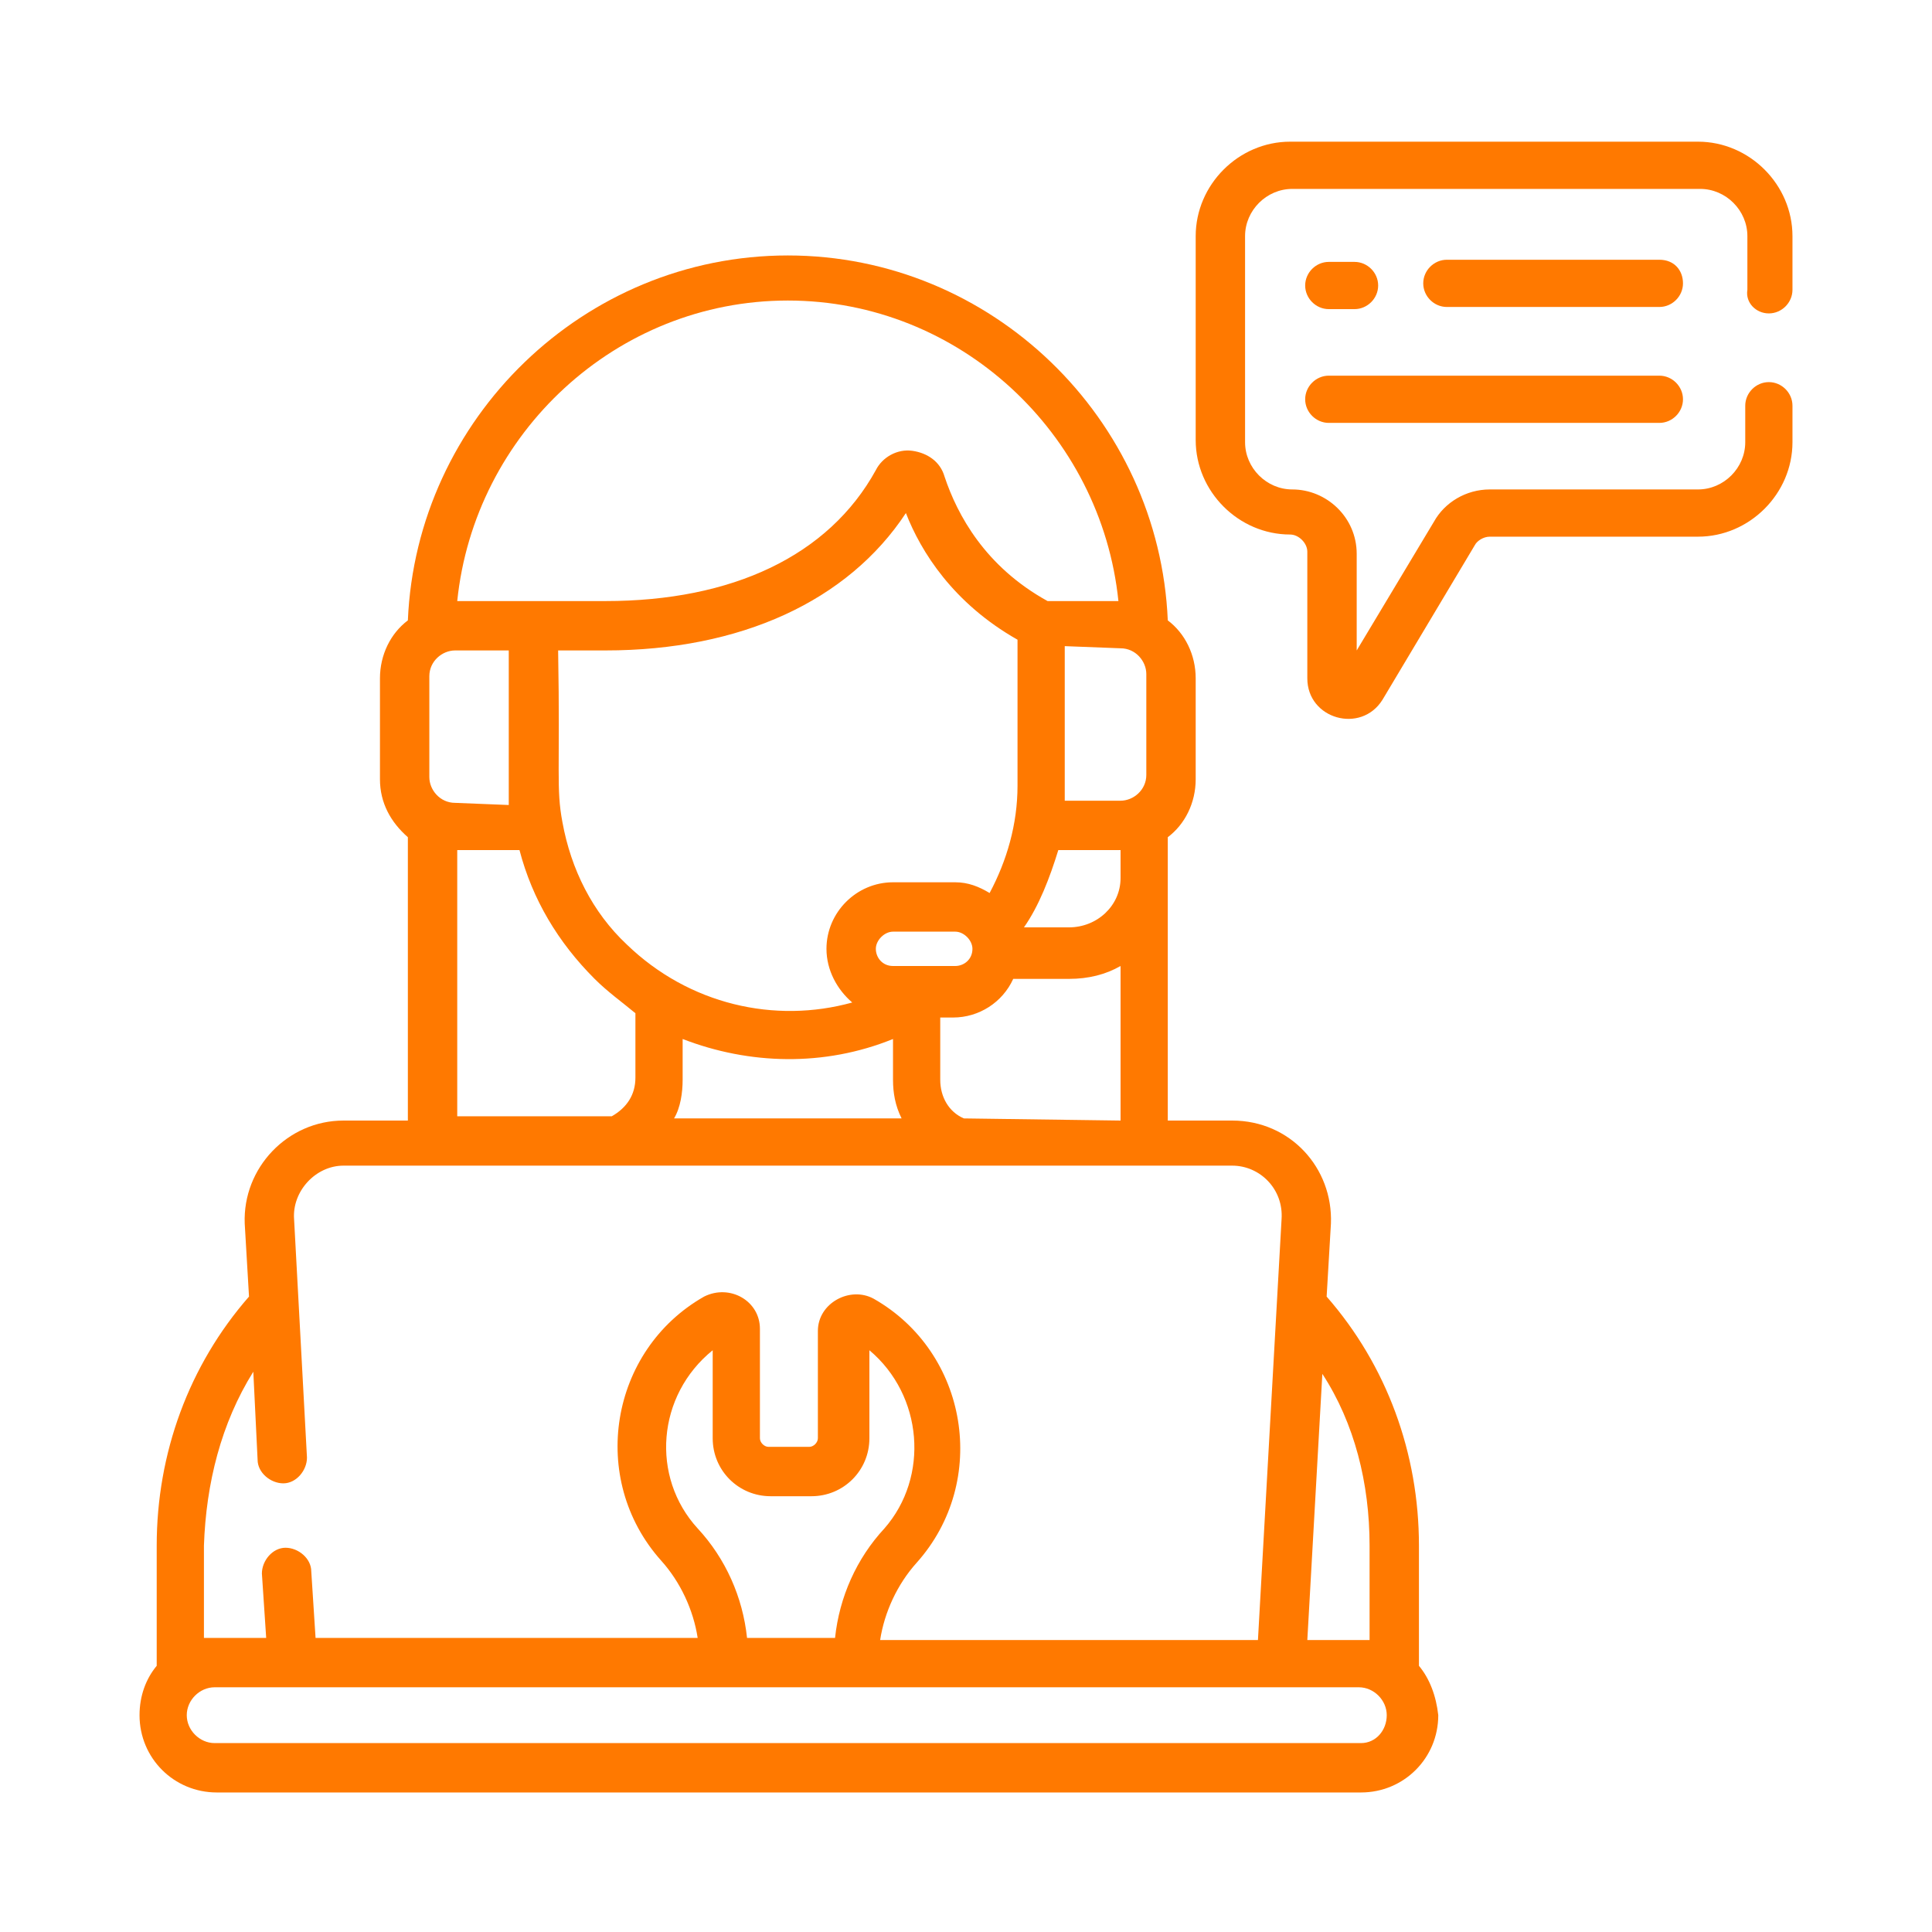
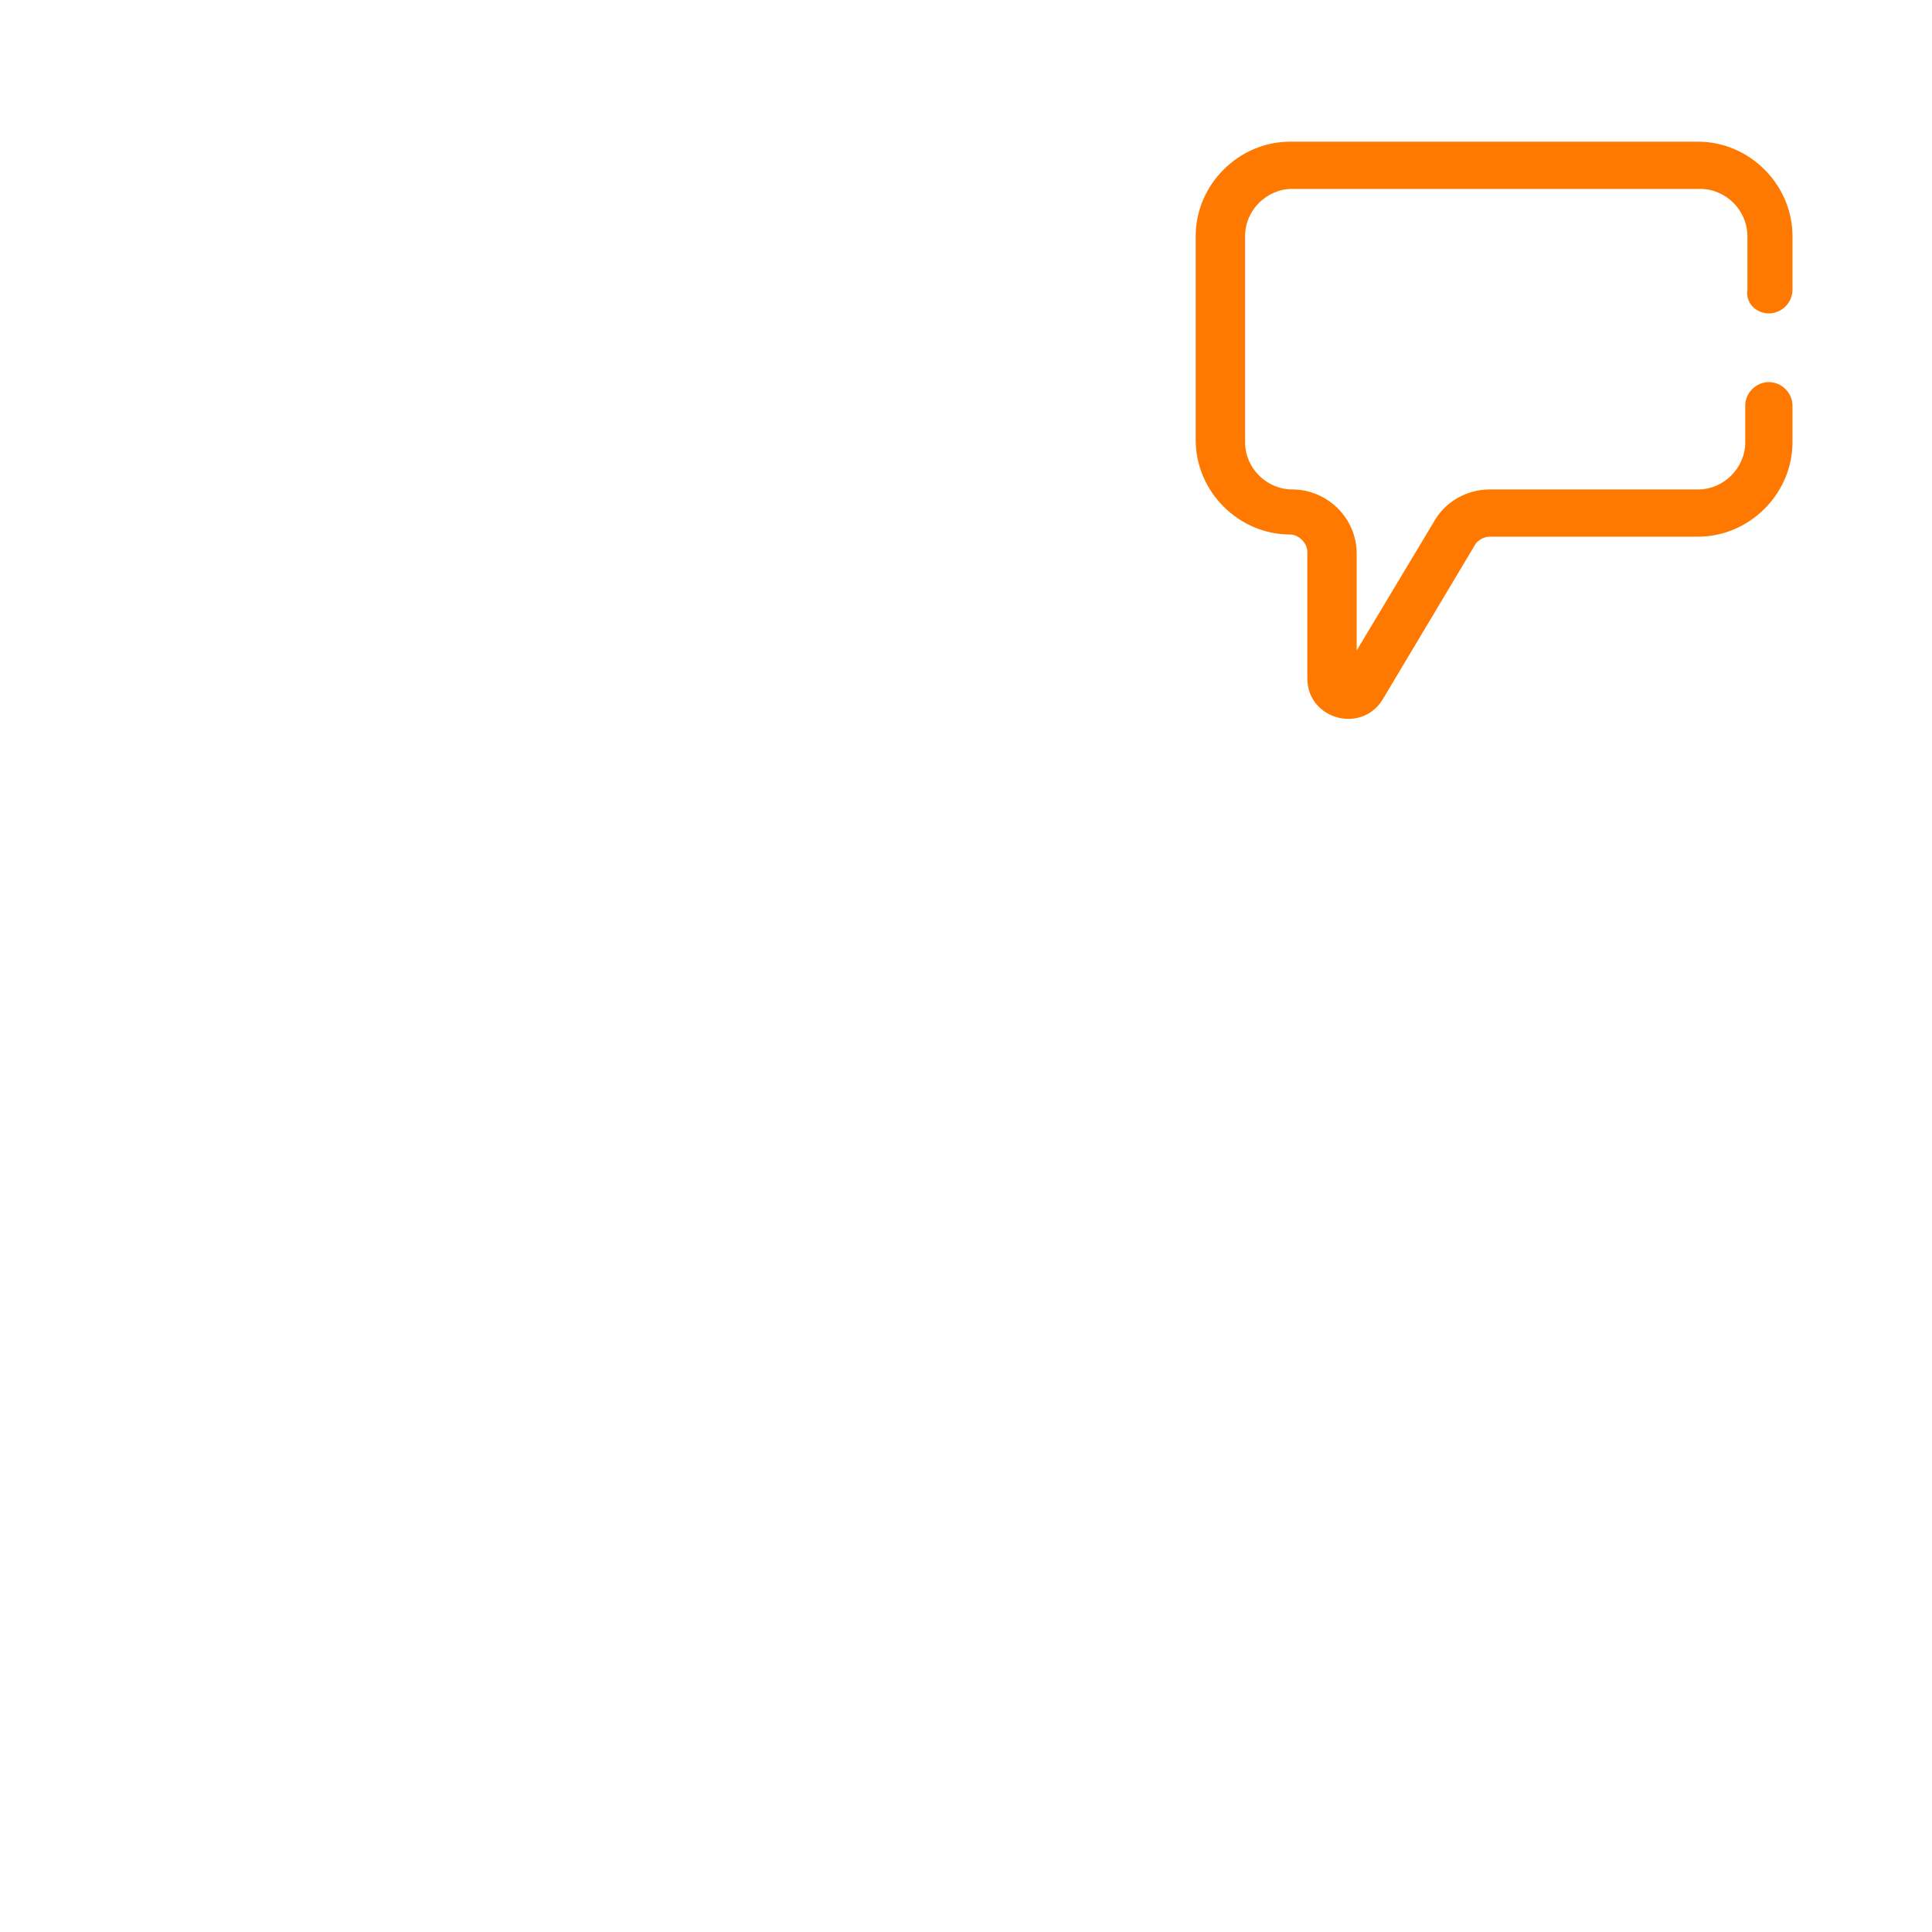
<svg xmlns="http://www.w3.org/2000/svg" version="1.1" id="Capa_1" x="0px" y="0px" viewBox="0 0 90 90" style="enable-background:new 0 0 90 90;" xml:space="preserve">
  <style type="text/css">
	.st0{fill:#FF7900;}
	.st1{fill:#FF7900;stroke:#FF7900;stroke-width:0.5;stroke-miterlimit:10;}
</style>
  <g>
    <g>
      <g>
-         <path class="st0" d="M77.3,12.1h-9.9c-0.6,0-1.1,0.5-1.1,1.1s0.5,1.1,1.1,1.1h9.9c0.6,0,1.1-0.5,1.1-1.1S78,12.1,77.3,12.1z" />
-         <path class="st0" d="M61.9,14.4h1.2c0.6,0,1.1-0.5,1.1-1.1s-0.5-1.1-1.1-1.1h-1.2c-0.6,0-1.1,0.5-1.1,1.1S61.3,14.4,61.9,14.4z" />
-         <path class="st0" d="M61.9,19.7h15.4c0.6,0,1.1-0.5,1.1-1.1s-0.5-1.1-1.1-1.1H61.9c-0.6,0-1.1,0.5-1.1,1.1S61.3,19.7,61.9,19.7z" />
-         <path class="st0" d="M66.1,77.6V72c0-4.3-1.5-8.4-4.3-11.6l0.2-3.4c0.1-2.6-1.9-4.8-4.6-4.8h-3l0-11c0,0,0,0,0-0.1v-2.1     c0.8-0.6,1.3-1.6,1.3-2.7v-4.7c0-1.1-0.5-2.1-1.3-2.7c-0.4-9.4-8.2-17-17.7-17s-17.3,7.6-17.7,17c-0.8,0.6-1.3,1.6-1.3,2.7v4.7     c0,1.1,0.5,2,1.3,2.7l0,13.2h-3c-2.6,0-4.7,2.2-4.6,4.8l0.2,3.4C8.8,63.6,7.3,67.7,7.3,72v5.6c0,0,0,0,0,0     c-0.5,0.6-0.8,1.4-0.8,2.3c0,2,1.6,3.6,3.6,3.6h53.3c2,0,3.6-1.6,3.6-3.6C66.9,79,66.6,78.2,66.1,77.6     C66.1,77.6,66.1,77.6,66.1,77.6L66.1,77.6z M63.8,72v4.4c-0.2,0-0.3,0-0.5,0h-2.4l0.7-12.4C63.1,66.3,63.8,69.1,63.8,72L63.8,72z      M44.9,52.1c-0.7-0.3-1.1-1-1.1-1.8v-2.9h0.6c1.2,0,2.3-0.7,2.8-1.8h2.6c0.9,0,1.7-0.2,2.4-0.6l0,7.2L44.9,52.1z M21.2,37.4     c-0.7,0-1.2-0.6-1.2-1.2v-4.7c0-0.7,0.6-1.2,1.2-1.2h2.5v6.4c0,0,0,0,0,0c0,0.3,0,0.5,0,0.8L21.2,37.4L21.2,37.4z M26.2,38.3     C26.2,38.3,26.2,38.3,26.2,38.3c-0.3-1.6-0.1-2.3-0.2-8h2.2c6.3,0,11.3-2.3,14-6.4c0.7,1.8,2.2,4.2,5.2,5.9v6.8     c0,1.8-0.5,3.5-1.3,5c-0.5-0.3-1-0.5-1.6-0.5h-2.9c-1.7,0-3.1,1.4-3.1,3.1c0,1,0.5,1.9,1.2,2.5c-3.6,1-7.6,0.1-10.5-2.7     C27.6,42.5,26.6,40.5,26.2,38.3L26.2,38.3z M52.2,30.2c0.7,0,1.2,0.6,1.2,1.2v4.7c0,0.7-0.6,1.2-1.2,1.2h-2.6c0-0.3,0-0.5,0-0.8     c0,0,0,0,0,0v-6.4L52.2,30.2L52.2,30.2z M45.3,44.2c0,0.5-0.4,0.8-0.8,0.8c-0.9,0-1.9,0-2.9,0c-0.5,0-0.8-0.4-0.8-0.8     s0.4-0.8,0.8-0.8h2.9C44.9,43.4,45.3,43.8,45.3,44.2L45.3,44.2z M49.3,39.6h2.9l0,1.3c0,1.3-1.1,2.3-2.4,2.3h-2.1     C48.4,42.2,48.9,40.9,49.3,39.6z M31.8,48.4c3.1,1.2,6.6,1.3,9.8,0v1.9c0,0.6,0.1,1.2,0.4,1.8H31.4c0.3-0.5,0.4-1.2,0.4-1.8     L31.8,48.4z M36.7,14c8,0,14.6,6.2,15.4,14h-3.3c-2.9-1.6-4.2-4-4.8-5.8c-0.2-0.7-0.8-1.1-1.5-1.2c-0.7-0.1-1.4,0.3-1.7,0.9     c-2.2,4-6.7,6.1-12.6,6.1c-0.7,0-6.3,0-6.9,0C22.1,20.2,28.7,14,36.7,14z M21.3,39.6h2.9c0.6,2.3,1.8,4.3,3.5,6     c0.6,0.6,1.3,1.1,1.9,1.6v3c0,0.8-0.4,1.4-1.1,1.8h-7.2L21.3,39.6z M11.8,63.9l0.2,4.1c0,0.6,0.6,1.1,1.2,1.1     c0.6,0,1.1-0.6,1.1-1.2l-0.6-11.1c-0.1-1.3,1-2.5,2.3-2.5h41.4c1.3,0,2.4,1.1,2.3,2.5l-1.1,19.6H41c0.2-1.3,0.8-2.6,1.7-3.6l0,0     c3.4-3.8,2.4-9.8-2-12.3c-1.1-0.6-2.6,0.2-2.6,1.5V67c0,0.2-0.2,0.4-0.4,0.4h-1.9c-0.2,0-0.4-0.2-0.4-0.4v-5.1     c0-1.3-1.4-2.1-2.6-1.5c-4.4,2.5-5.4,8.5-2,12.3l0,0c0.9,1,1.5,2.3,1.7,3.6H14.7l-0.2-3.1c0-0.6-0.6-1.1-1.2-1.1     c-0.6,0-1.1,0.6-1.1,1.2l0.2,3H10c-0.2,0-0.3,0-0.5,0V72C9.6,69.1,10.3,66.3,11.8,63.9L11.8,63.9z M34.8,76.3     c-0.2-1.9-1-3.7-2.3-5.1l0,0c-2.2-2.4-1.9-6.2,0.7-8.3V67c0,1.5,1.2,2.7,2.7,2.7h1.9c1.5,0,2.7-1.2,2.7-2.7v-4.1     c2.5,2.1,2.8,5.9,0.7,8.3l0,0c-1.3,1.4-2.1,3.2-2.3,5.1L34.8,76.3z M63.4,81.2H10c-0.7,0-1.3-0.6-1.3-1.3s0.6-1.3,1.3-1.3h53.3     c0.7,0,1.3,0.6,1.3,1.3S64.1,81.2,63.4,81.2z" />
        <path class="st0" d="M82.4,14.6c0.6,0,1.1-0.5,1.1-1.1V11c0-2.4-2-4.4-4.4-4.4h-19c-2.4,0-4.4,2-4.4,4.4v9.5c0,2.4,2,4.4,4.4,4.4     c0.4,0,0.8,0.4,0.8,0.8v5.9c0,1.9,2.5,2.6,3.5,1l4.3-7.2c0.1-0.2,0.4-0.4,0.7-0.4h9.7c2.4,0,4.4-2,4.4-4.4v-1.7     c0-0.6-0.5-1.1-1.1-1.1s-1.1,0.5-1.1,1.1v1.7c0,1.2-1,2.2-2.2,2.2h-9.7c-1.1,0-2.1,0.6-2.6,1.5l-3.6,6v-4.5c0-1.7-1.4-3-3-3     c-1.2,0-2.2-1-2.2-2.2V11c0-1.2,1-2.2,2.2-2.2h19c1.2,0,2.2,1,2.2,2.2v2.5C81.3,14.1,81.8,14.6,82.4,14.6L82.4,14.6z" />
      </g>
    </g>
  </g>
</svg>